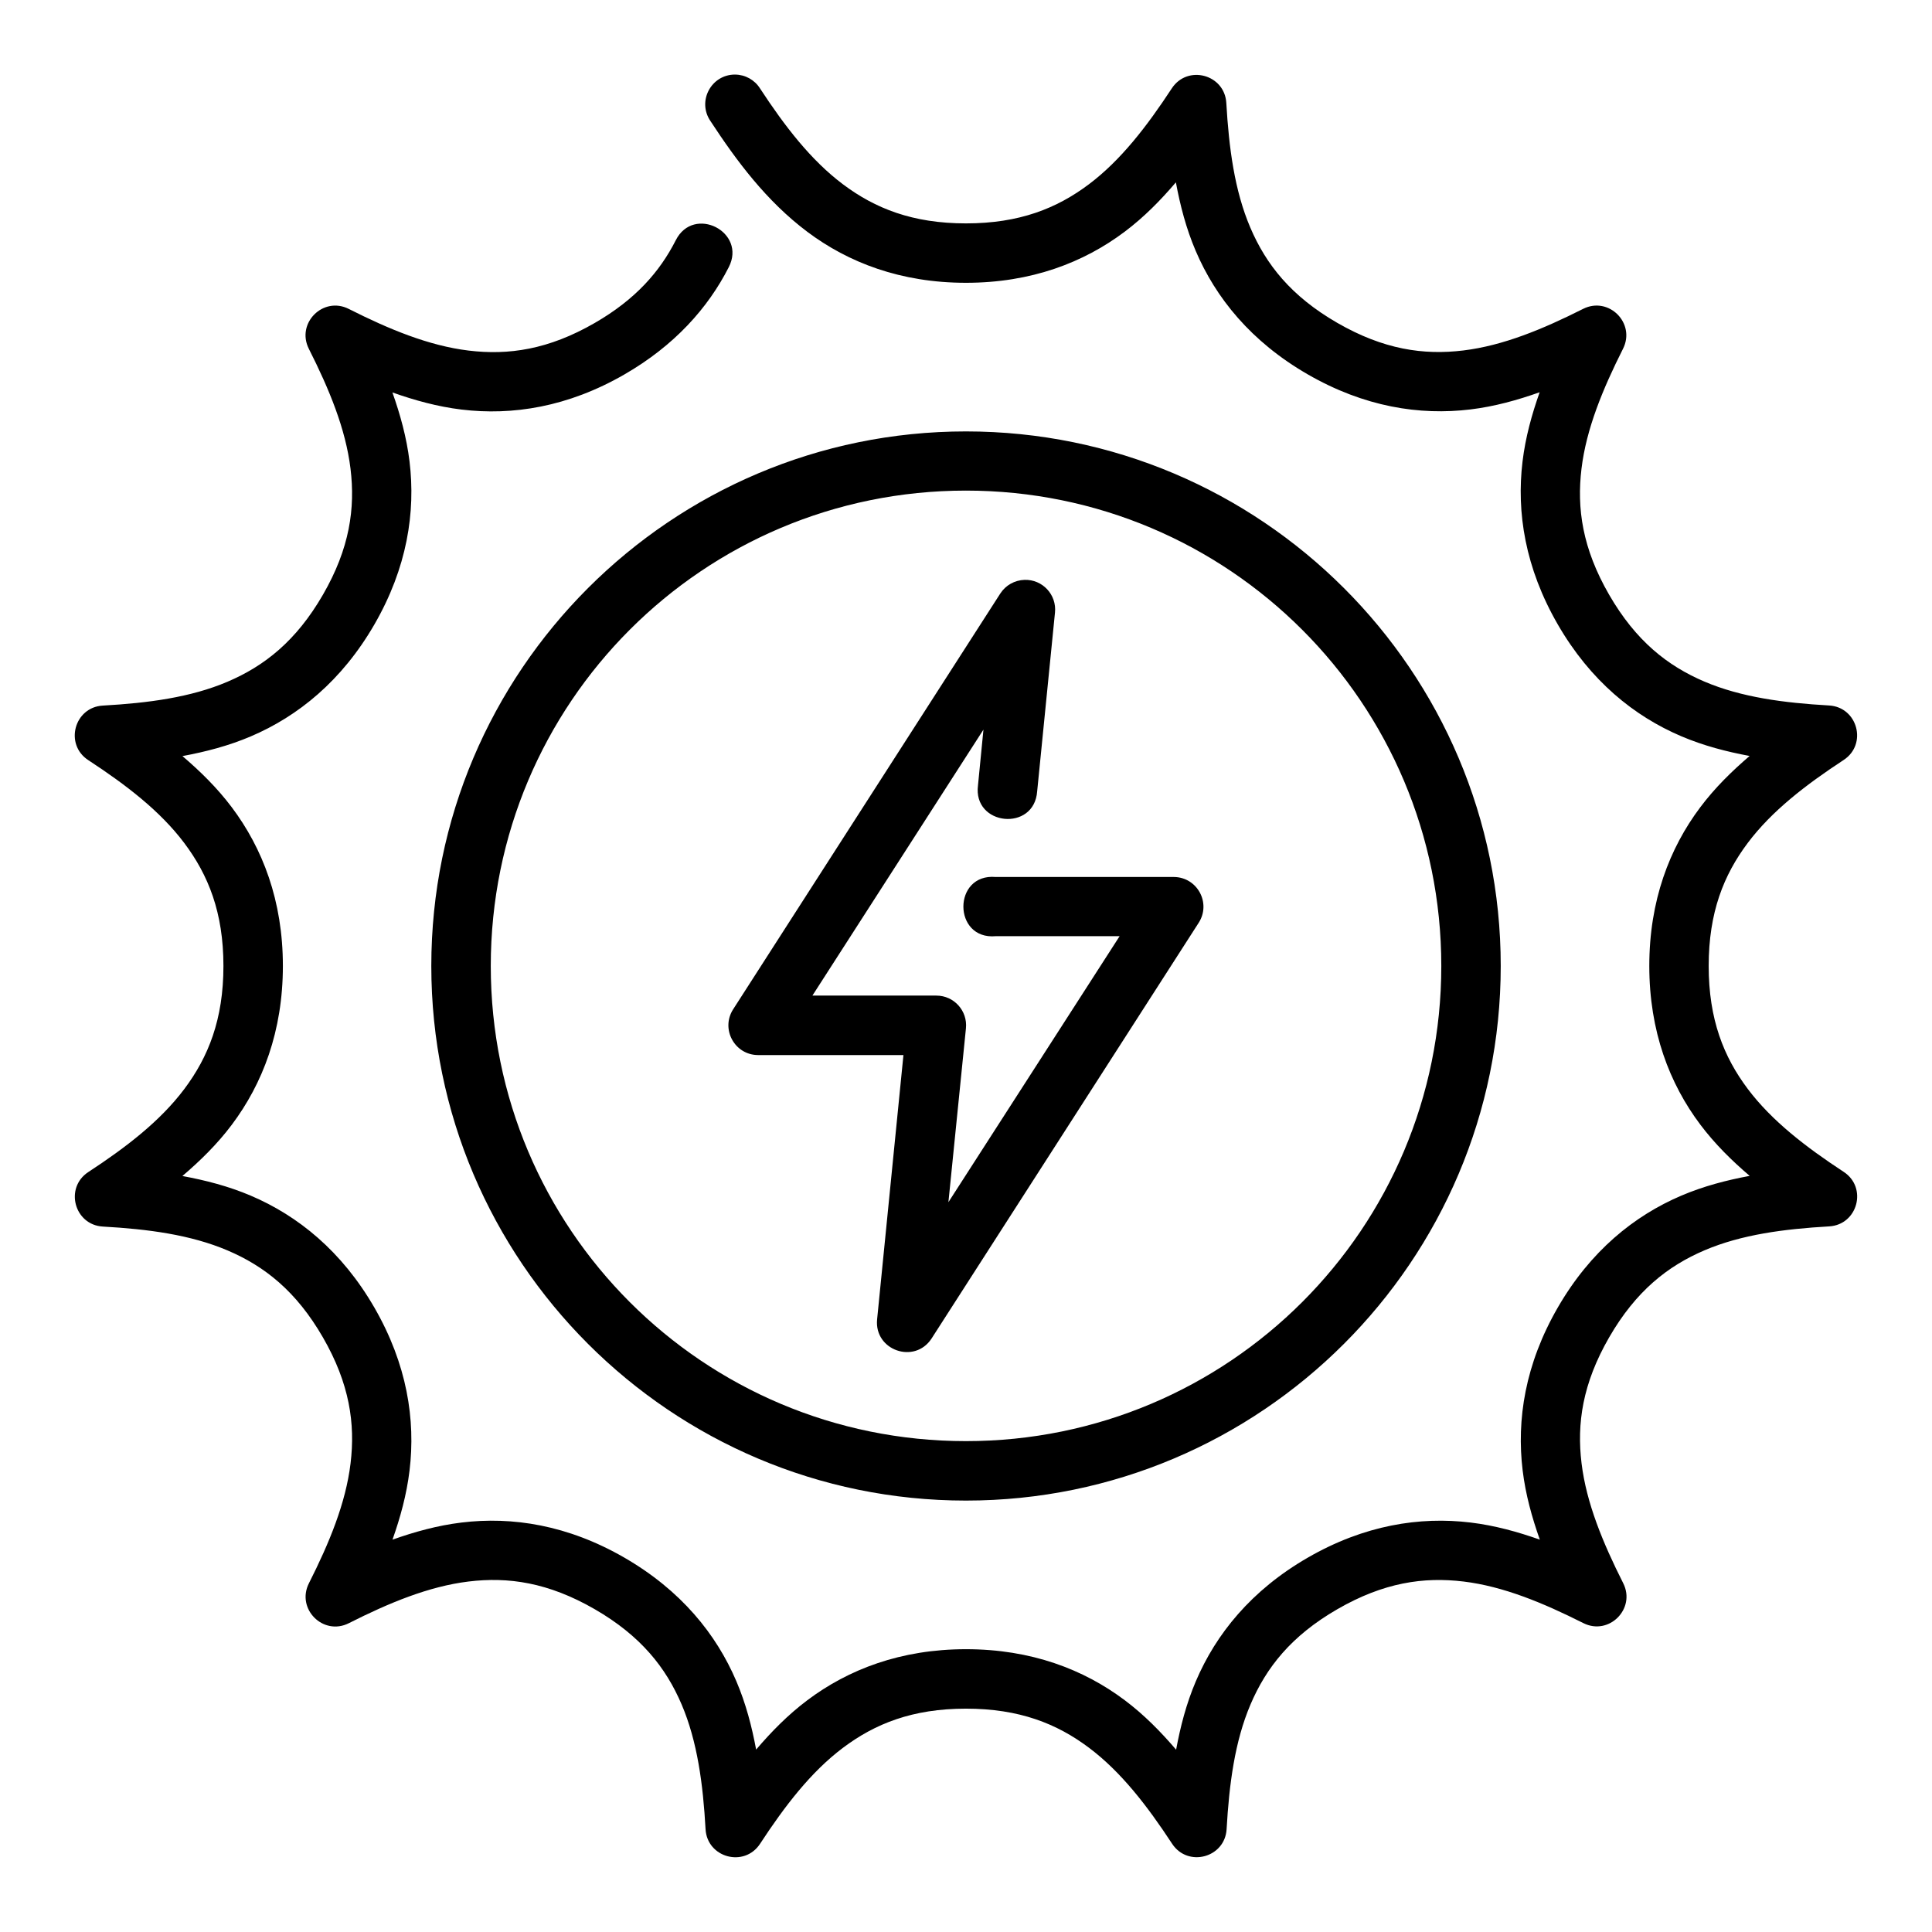
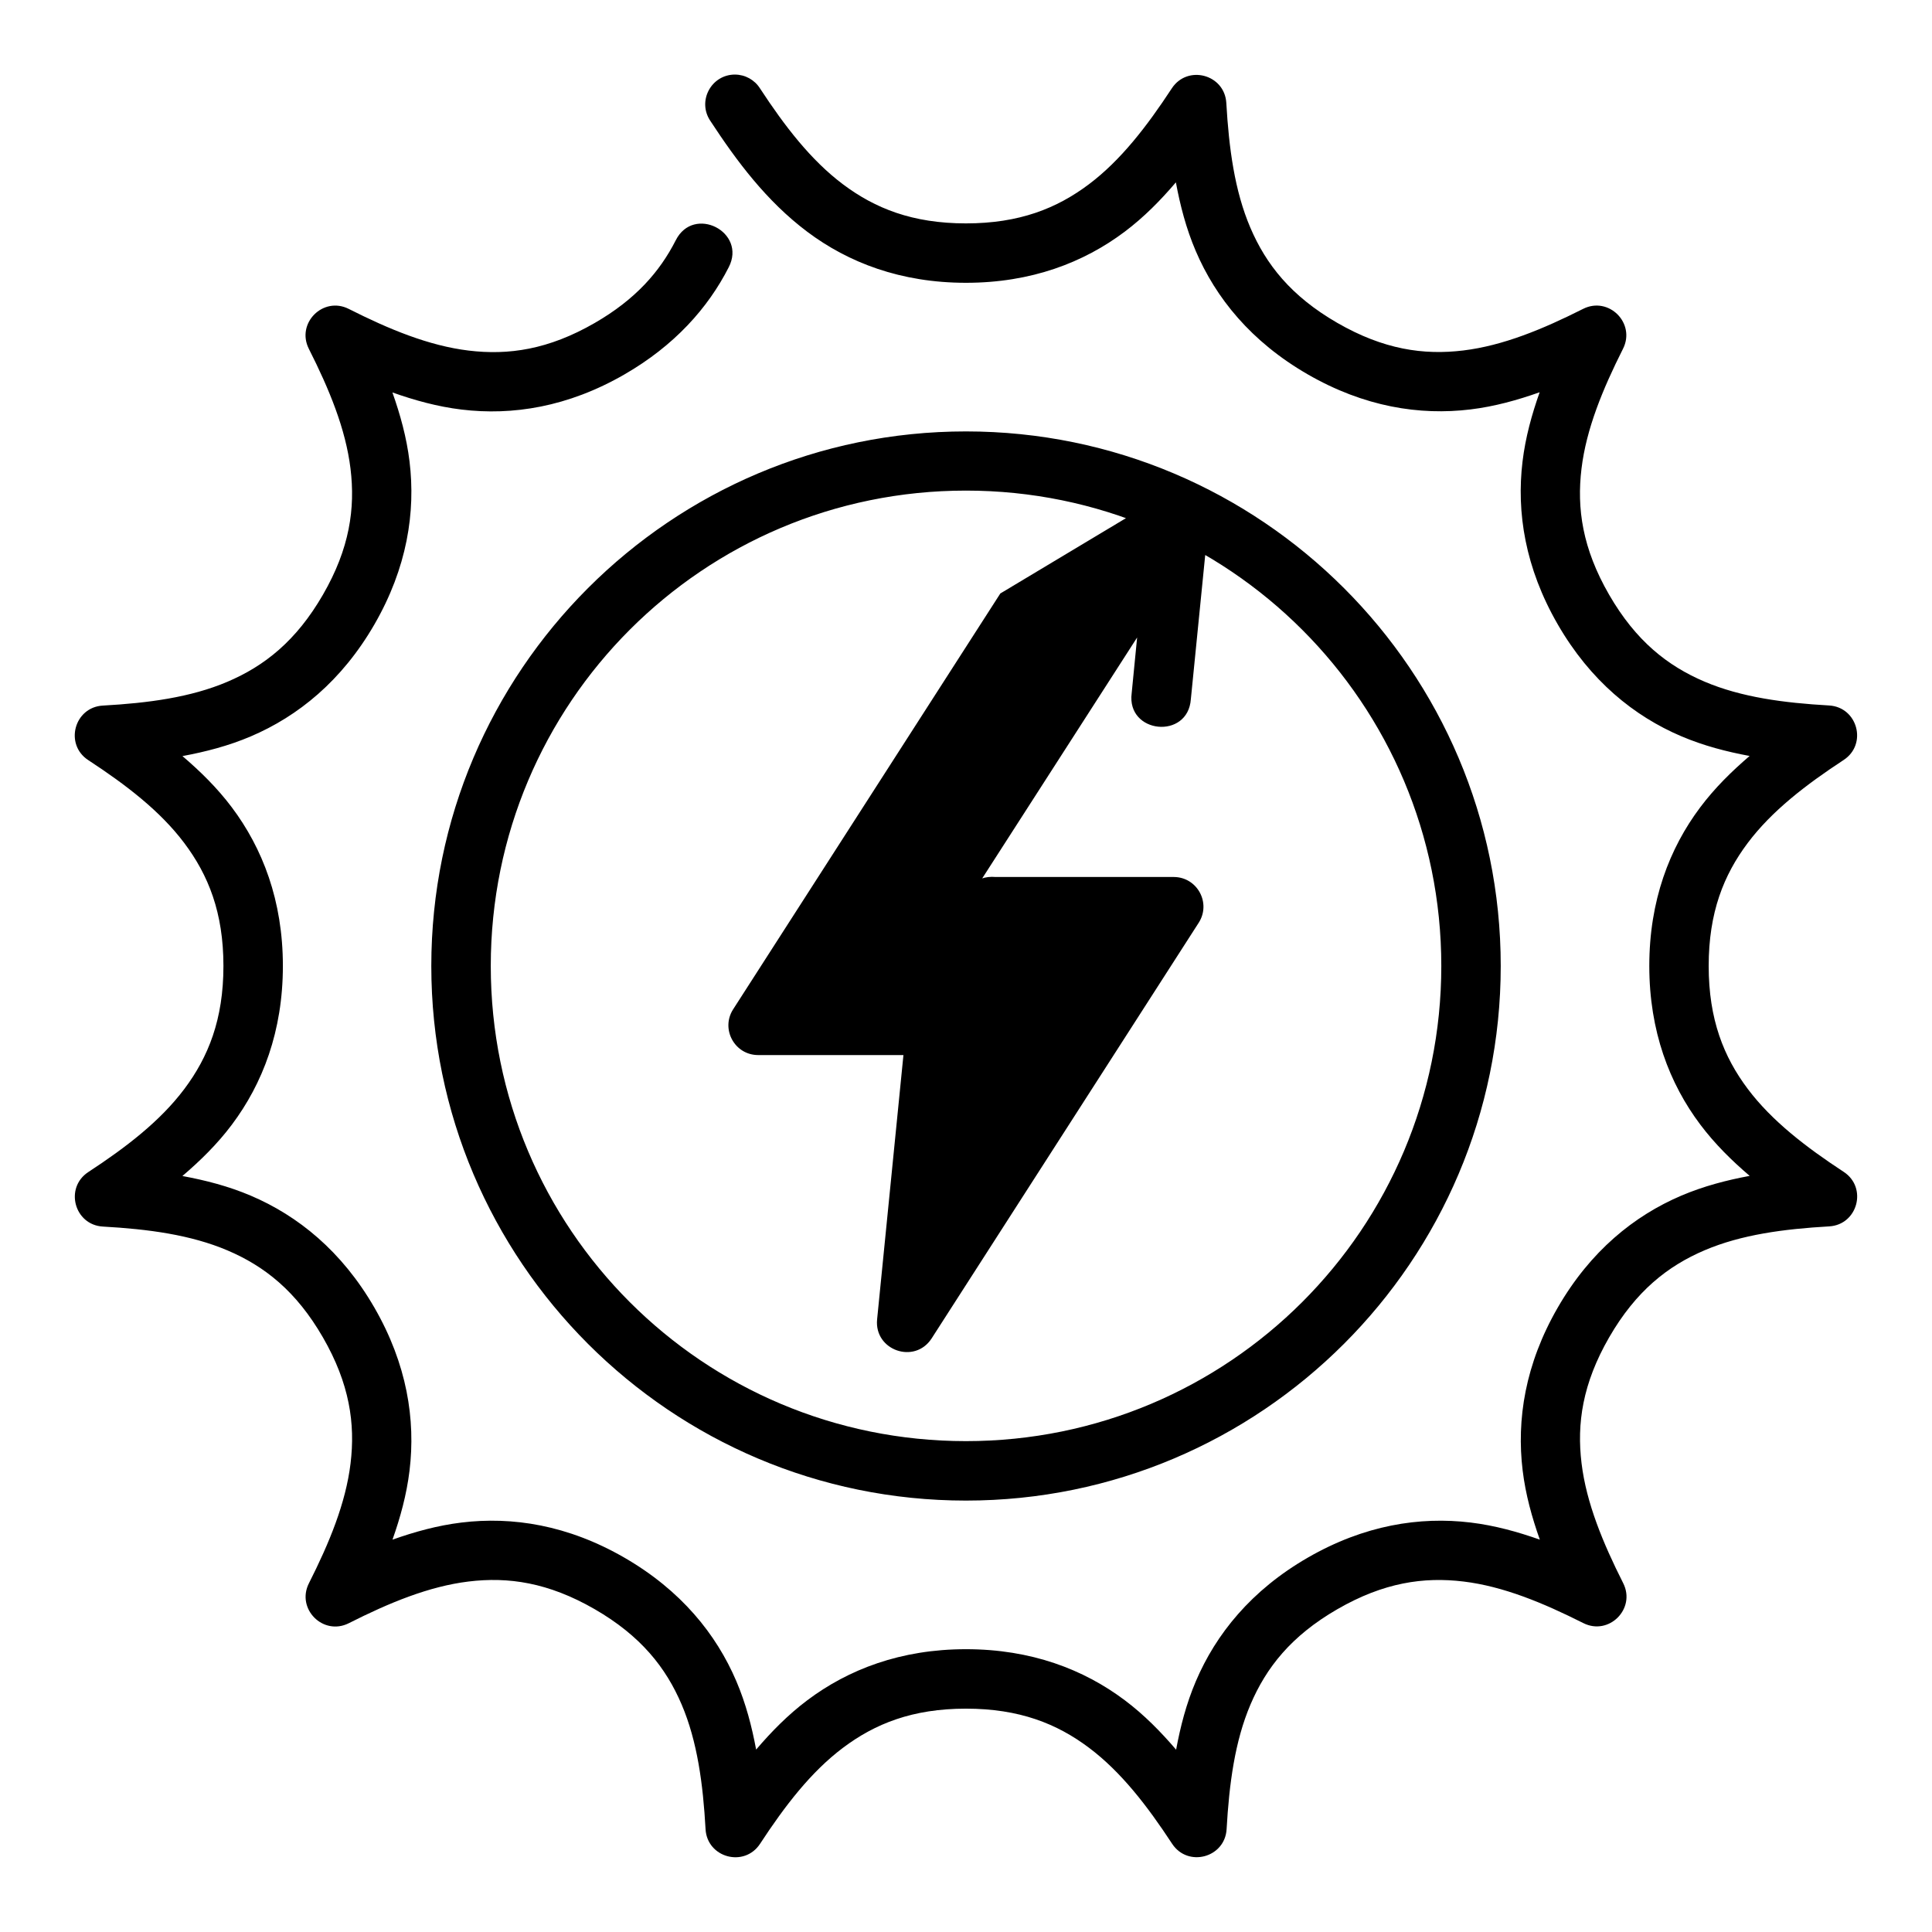
<svg xmlns="http://www.w3.org/2000/svg" fill="#000000" width="800px" height="800px" version="1.1" viewBox="144 144 512 512">
-   <path d="m338.82 163.76c-6.332-0.031-10.113 7.039-6.566 12.285 6.945 10.605 14.84 21.234 25.691 29.383 10.852 8.145 24.746 13.516 42.051 13.516 17.305 0 31.207-5.379 42.051-13.531 5.148-3.871 9.543-8.363 13.574-13.086 1.137 6.113 2.711 12.211 5.242 18.141 5.324 12.48 14.672 24.066 29.66 32.719 14.988 8.652 29.707 10.953 43.172 9.316 6.402-0.777 12.469-2.477 18.328-4.551-2.074 5.867-3.762 11.934-4.535 18.344-1.629 13.473 0.68 28.188 9.332 43.172 8.652 14.988 20.25 24.328 32.734 29.645 5.926 2.523 12.008 4.094 18.113 5.227-4.719 4.039-9.219 8.453-13.086 13.605-8.145 10.852-13.5 24.73-13.5 42.035 0 17.305 5.363 31.207 13.516 42.051 3.871 5.148 8.363 9.559 13.086 13.59-6.109 1.137-12.199 2.715-18.129 5.242-12.48 5.324-24.082 14.672-32.734 29.66-8.652 14.988-10.938 29.703-9.301 43.172 0.777 6.402 2.477 12.469 4.551 18.328-5.863-2.07-11.941-3.762-18.344-4.535-13.469-1.629-28.188 0.668-43.172 9.316-14.988 8.652-24.328 20.266-29.645 32.75-2.527 5.93-4.094 12.02-5.227 18.129-4.047-4.731-8.461-9.238-13.621-13.113-10.859-8.152-24.762-13.516-42.066-13.516-17.305 0-31.203 5.375-42.051 13.531-5.141 3.863-9.535 8.355-13.562 13.07-1.137-6.106-2.715-12.188-5.242-18.113-5.328-12.488-14.688-24.098-29.676-32.75-14.988-8.652-29.699-10.941-43.172-9.301-6.383 0.777-12.438 2.465-18.281 4.535 2.07-5.856 3.746-11.914 4.519-18.312 1.629-13.48-0.664-28.203-9.316-43.188-8.652-14.988-20.262-24.34-32.75-29.66-5.926-2.523-12.02-4.082-18.129-5.211 4.727-4.039 9.23-8.434 13.098-13.59 8.152-10.859 13.531-24.777 13.531-42.082s-5.391-31.203-13.547-42.051c-3.867-5.144-8.352-9.531-13.07-13.562 6.109-1.133 12.199-2.699 18.129-5.227 12.488-5.328 24.098-14.688 32.75-29.672 8.652-14.988 10.941-29.715 9.301-43.188-0.777-6.387-2.465-12.434-4.535-18.281 5.856 2.07 11.914 3.762 18.312 4.535 13.48 1.633 28.203-0.664 43.188-9.316 13.23-7.637 22.109-17.566 27.629-28.398 4.824-9.379-9.289-16.566-14.039-7.148-4.242 8.324-10.621 15.648-21.465 21.91-12.281 7.09-22.887 8.594-33.426 7.32-10.539-1.277-21.066-5.633-31.766-11.039-6.785-3.43-14.008 3.793-10.578 10.578 5.402 10.691 9.758 21.219 11.039 31.75s-0.207 21.129-7.305 33.41c-7.09 12.281-15.527 18.898-25.293 23.062-9.766 4.164-21.059 5.652-33.027 6.32-7.594 0.418-10.242 10.293-3.875 14.453 10.027 6.559 19.07 13.492 25.445 21.973 6.375 8.48 10.379 18.398 10.379 32.578 0 14.184-4.004 24.137-10.379 32.625-6.375 8.492-15.418 15.438-25.445 22-6.336 4.168-3.695 14 3.875 14.438 11.965 0.668 23.262 2.164 33.027 6.32 9.762 4.156 18.188 10.75 25.277 23.031s8.609 22.887 7.332 33.426c-1.277 10.539-5.633 21.07-11.039 31.766-3.41 6.773 3.785 13.98 10.562 10.578 10.691-5.406 21.219-9.773 31.75-11.055s21.129 0.238 33.41 7.32c12.281 7.09 18.898 15.512 23.062 25.277 4.164 9.766 5.668 21.074 6.336 33.043 0.434 7.57 10.27 10.211 14.438 3.875 6.559-10.027 13.492-19.07 21.973-25.445s18.414-10.379 32.594-10.379c14.184 0 24.117 3.988 32.609 10.363 8.496 6.375 15.457 15.418 22.031 25.445 4.164 6.332 13.988 3.703 14.438-3.859 0.68-11.969 2.164-23.266 6.32-33.027 4.156-9.758 10.75-18.188 23.031-25.277 12.285-7.094 22.895-8.605 33.426-7.336 10.531 1.27 21.059 5.637 31.766 11.023 6.777 3.402 13.973-3.805 10.562-10.578-5.391-10.699-9.758-21.234-11.039-31.766s0.238-21.113 7.32-33.395c7.094-12.285 15.52-18.898 25.277-23.062 9.758-4.164 21.043-5.648 33.012-6.336 7.57-0.434 10.211-10.27 3.875-14.438-10.016-6.57-19.059-13.508-25.43-21.984-6.371-8.48-10.363-18.414-10.363-32.594 0-14.184 3.981-24.109 10.348-32.594 6.367-8.484 15.406-15.426 25.43-22 6.336-4.168 3.695-14-3.875-14.438-11.957-0.68-23.254-2.164-33.012-6.32-9.758-4.156-18.188-10.75-25.277-23.031-7.094-12.285-8.59-22.879-7.32-33.41s5.617-21.07 11.008-31.781c3.402-6.777-3.805-13.973-10.578-10.562-10.699 5.391-21.219 9.746-31.75 11.023-10.531 1.281-21.129-0.238-33.41-7.32-12.285-7.094-18.883-15.504-23.047-25.262-4.164-9.758-5.664-21.059-6.352-33.027-0.449-7.562-10.273-10.188-14.438-3.859-6.57 10.016-13.508 19.059-21.984 25.43-8.48 6.371-18.398 10.363-32.578 10.363-14.184 0-24.113-3.996-32.594-10.363-8.48-6.367-15.422-15.391-21.984-25.414-1.434-2.262-3.918-3.641-6.598-3.66zm61.16 94.57c-78.164 0-141.68 63.504-141.68 141.66 0 78.164 63.516 141.68 141.68 141.68 78.164 0 141.73-63.516 141.73-141.68 0-78.164-63.562-141.66-141.73-141.66zm0 15.684c69.656 0 125.98 56.328 125.98 125.98s-56.328 125.92-125.98 125.92-125.92-56.266-125.92-125.92 56.266-125.98 125.92-125.98zm9.117 27.262-70.832 110.24c-3.312 5.234 0.434 12.066 6.625 12.086h38.531l-6.981 70.078c-0.773 8.176 9.918 11.926 14.422 5.059l70.832-110.24c3.301-5.211-0.398-12.02-6.566-12.086h-47.242c-11.438-1.027-11.438 16.711 0 15.684h32.824l-45.371 70.496 4.644-46.078c0.473-4.644-3.172-8.676-7.84-8.672l-32.844-0.004 45.324-70.48-1.445 14.762c-1.41 10.75 14.938 12.387 15.684 1.566l4.719-47.355c0.484-4.738-3.312-8.816-8.078-8.664-2.602 0.09-4.996 1.426-6.402 3.606z" />
+   <path d="m338.82 163.76c-6.332-0.031-10.113 7.039-6.566 12.285 6.945 10.605 14.84 21.234 25.691 29.383 10.852 8.145 24.746 13.516 42.051 13.516 17.305 0 31.207-5.379 42.051-13.531 5.148-3.871 9.543-8.363 13.574-13.086 1.137 6.113 2.711 12.211 5.242 18.141 5.324 12.48 14.672 24.066 29.66 32.719 14.988 8.652 29.707 10.953 43.172 9.316 6.402-0.777 12.469-2.477 18.328-4.551-2.074 5.867-3.762 11.934-4.535 18.344-1.629 13.473 0.68 28.188 9.332 43.172 8.652 14.988 20.25 24.328 32.734 29.645 5.926 2.523 12.008 4.094 18.113 5.227-4.719 4.039-9.219 8.453-13.086 13.605-8.145 10.852-13.5 24.73-13.5 42.035 0 17.305 5.363 31.207 13.516 42.051 3.871 5.148 8.363 9.559 13.086 13.59-6.109 1.137-12.199 2.715-18.129 5.242-12.48 5.324-24.082 14.672-32.734 29.66-8.652 14.988-10.938 29.703-9.301 43.172 0.777 6.402 2.477 12.469 4.551 18.328-5.863-2.07-11.941-3.762-18.344-4.535-13.469-1.629-28.188 0.668-43.172 9.316-14.988 8.652-24.328 20.266-29.645 32.75-2.527 5.93-4.094 12.02-5.227 18.129-4.047-4.731-8.461-9.238-13.621-13.113-10.859-8.152-24.762-13.516-42.066-13.516-17.305 0-31.203 5.375-42.051 13.531-5.141 3.863-9.535 8.355-13.562 13.07-1.137-6.106-2.715-12.188-5.242-18.113-5.328-12.488-14.688-24.098-29.676-32.75-14.988-8.652-29.699-10.941-43.172-9.301-6.383 0.777-12.438 2.465-18.281 4.535 2.07-5.856 3.746-11.914 4.519-18.312 1.629-13.48-0.664-28.203-9.316-43.188-8.652-14.988-20.262-24.34-32.75-29.66-5.926-2.523-12.02-4.082-18.129-5.211 4.727-4.039 9.23-8.434 13.098-13.59 8.152-10.859 13.531-24.777 13.531-42.082s-5.391-31.203-13.547-42.051c-3.867-5.144-8.352-9.531-13.07-13.562 6.109-1.133 12.199-2.699 18.129-5.227 12.488-5.328 24.098-14.688 32.75-29.672 8.652-14.988 10.941-29.715 9.301-43.188-0.777-6.387-2.465-12.434-4.535-18.281 5.856 2.07 11.914 3.762 18.312 4.535 13.48 1.633 28.203-0.664 43.188-9.316 13.23-7.637 22.109-17.566 27.629-28.398 4.824-9.379-9.289-16.566-14.039-7.148-4.242 8.324-10.621 15.648-21.465 21.91-12.281 7.09-22.887 8.594-33.426 7.32-10.539-1.277-21.066-5.633-31.766-11.039-6.785-3.43-14.008 3.793-10.578 10.578 5.402 10.691 9.758 21.219 11.039 31.75s-0.207 21.129-7.305 33.41c-7.09 12.281-15.527 18.898-25.293 23.062-9.766 4.164-21.059 5.652-33.027 6.32-7.594 0.418-10.242 10.293-3.875 14.453 10.027 6.559 19.07 13.492 25.445 21.973 6.375 8.48 10.379 18.398 10.379 32.578 0 14.184-4.004 24.137-10.379 32.625-6.375 8.492-15.418 15.438-25.445 22-6.336 4.168-3.695 14 3.875 14.438 11.965 0.668 23.262 2.164 33.027 6.32 9.762 4.156 18.188 10.75 25.277 23.031s8.609 22.887 7.332 33.426c-1.277 10.539-5.633 21.07-11.039 31.766-3.41 6.773 3.785 13.98 10.562 10.578 10.691-5.406 21.219-9.773 31.75-11.055s21.129 0.238 33.41 7.32c12.281 7.09 18.898 15.512 23.062 25.277 4.164 9.766 5.668 21.074 6.336 33.043 0.434 7.57 10.27 10.211 14.438 3.875 6.559-10.027 13.492-19.07 21.973-25.445s18.414-10.379 32.594-10.379c14.184 0 24.117 3.988 32.609 10.363 8.496 6.375 15.457 15.418 22.031 25.445 4.164 6.332 13.988 3.703 14.438-3.859 0.68-11.969 2.164-23.266 6.32-33.027 4.156-9.758 10.75-18.188 23.031-25.277 12.285-7.094 22.895-8.605 33.426-7.336 10.531 1.27 21.059 5.637 31.766 11.023 6.777 3.402 13.973-3.805 10.562-10.578-5.391-10.699-9.758-21.234-11.039-31.766s0.238-21.113 7.32-33.395c7.094-12.285 15.52-18.898 25.277-23.062 9.758-4.164 21.043-5.648 33.012-6.336 7.57-0.434 10.211-10.27 3.875-14.438-10.016-6.57-19.059-13.508-25.43-21.984-6.371-8.48-10.363-18.414-10.363-32.594 0-14.184 3.981-24.109 10.348-32.594 6.367-8.484 15.406-15.426 25.43-22 6.336-4.168 3.695-14-3.875-14.438-11.957-0.68-23.254-2.164-33.012-6.32-9.758-4.156-18.188-10.75-25.277-23.031-7.094-12.285-8.59-22.879-7.32-33.41s5.617-21.07 11.008-31.781c3.402-6.777-3.805-13.973-10.578-10.562-10.699 5.391-21.219 9.746-31.75 11.023-10.531 1.281-21.129-0.238-33.41-7.32-12.285-7.094-18.883-15.504-23.047-25.262-4.164-9.758-5.664-21.059-6.352-33.027-0.449-7.562-10.273-10.188-14.438-3.859-6.57 10.016-13.508 19.059-21.984 25.43-8.48 6.371-18.398 10.363-32.578 10.363-14.184 0-24.113-3.996-32.594-10.363-8.48-6.367-15.422-15.391-21.984-25.414-1.434-2.262-3.918-3.641-6.598-3.66zm61.16 94.57c-78.164 0-141.68 63.504-141.68 141.66 0 78.164 63.516 141.68 141.68 141.68 78.164 0 141.73-63.516 141.73-141.68 0-78.164-63.562-141.66-141.73-141.66zm0 15.684c69.656 0 125.98 56.328 125.98 125.98s-56.328 125.92-125.98 125.92-125.92-56.266-125.92-125.92 56.266-125.98 125.92-125.98zm9.117 27.262-70.832 110.24c-3.312 5.234 0.434 12.066 6.625 12.086h38.531l-6.981 70.078c-0.773 8.176 9.918 11.926 14.422 5.059l70.832-110.24c3.301-5.211-0.398-12.02-6.566-12.086h-47.242c-11.438-1.027-11.438 16.711 0 15.684h32.824c0.473-4.644-3.172-8.676-7.84-8.672l-32.844-0.004 45.324-70.48-1.445 14.762c-1.41 10.75 14.938 12.387 15.684 1.566l4.719-47.355c0.484-4.738-3.312-8.816-8.078-8.664-2.602 0.09-4.996 1.426-6.402 3.606z" />
</svg>